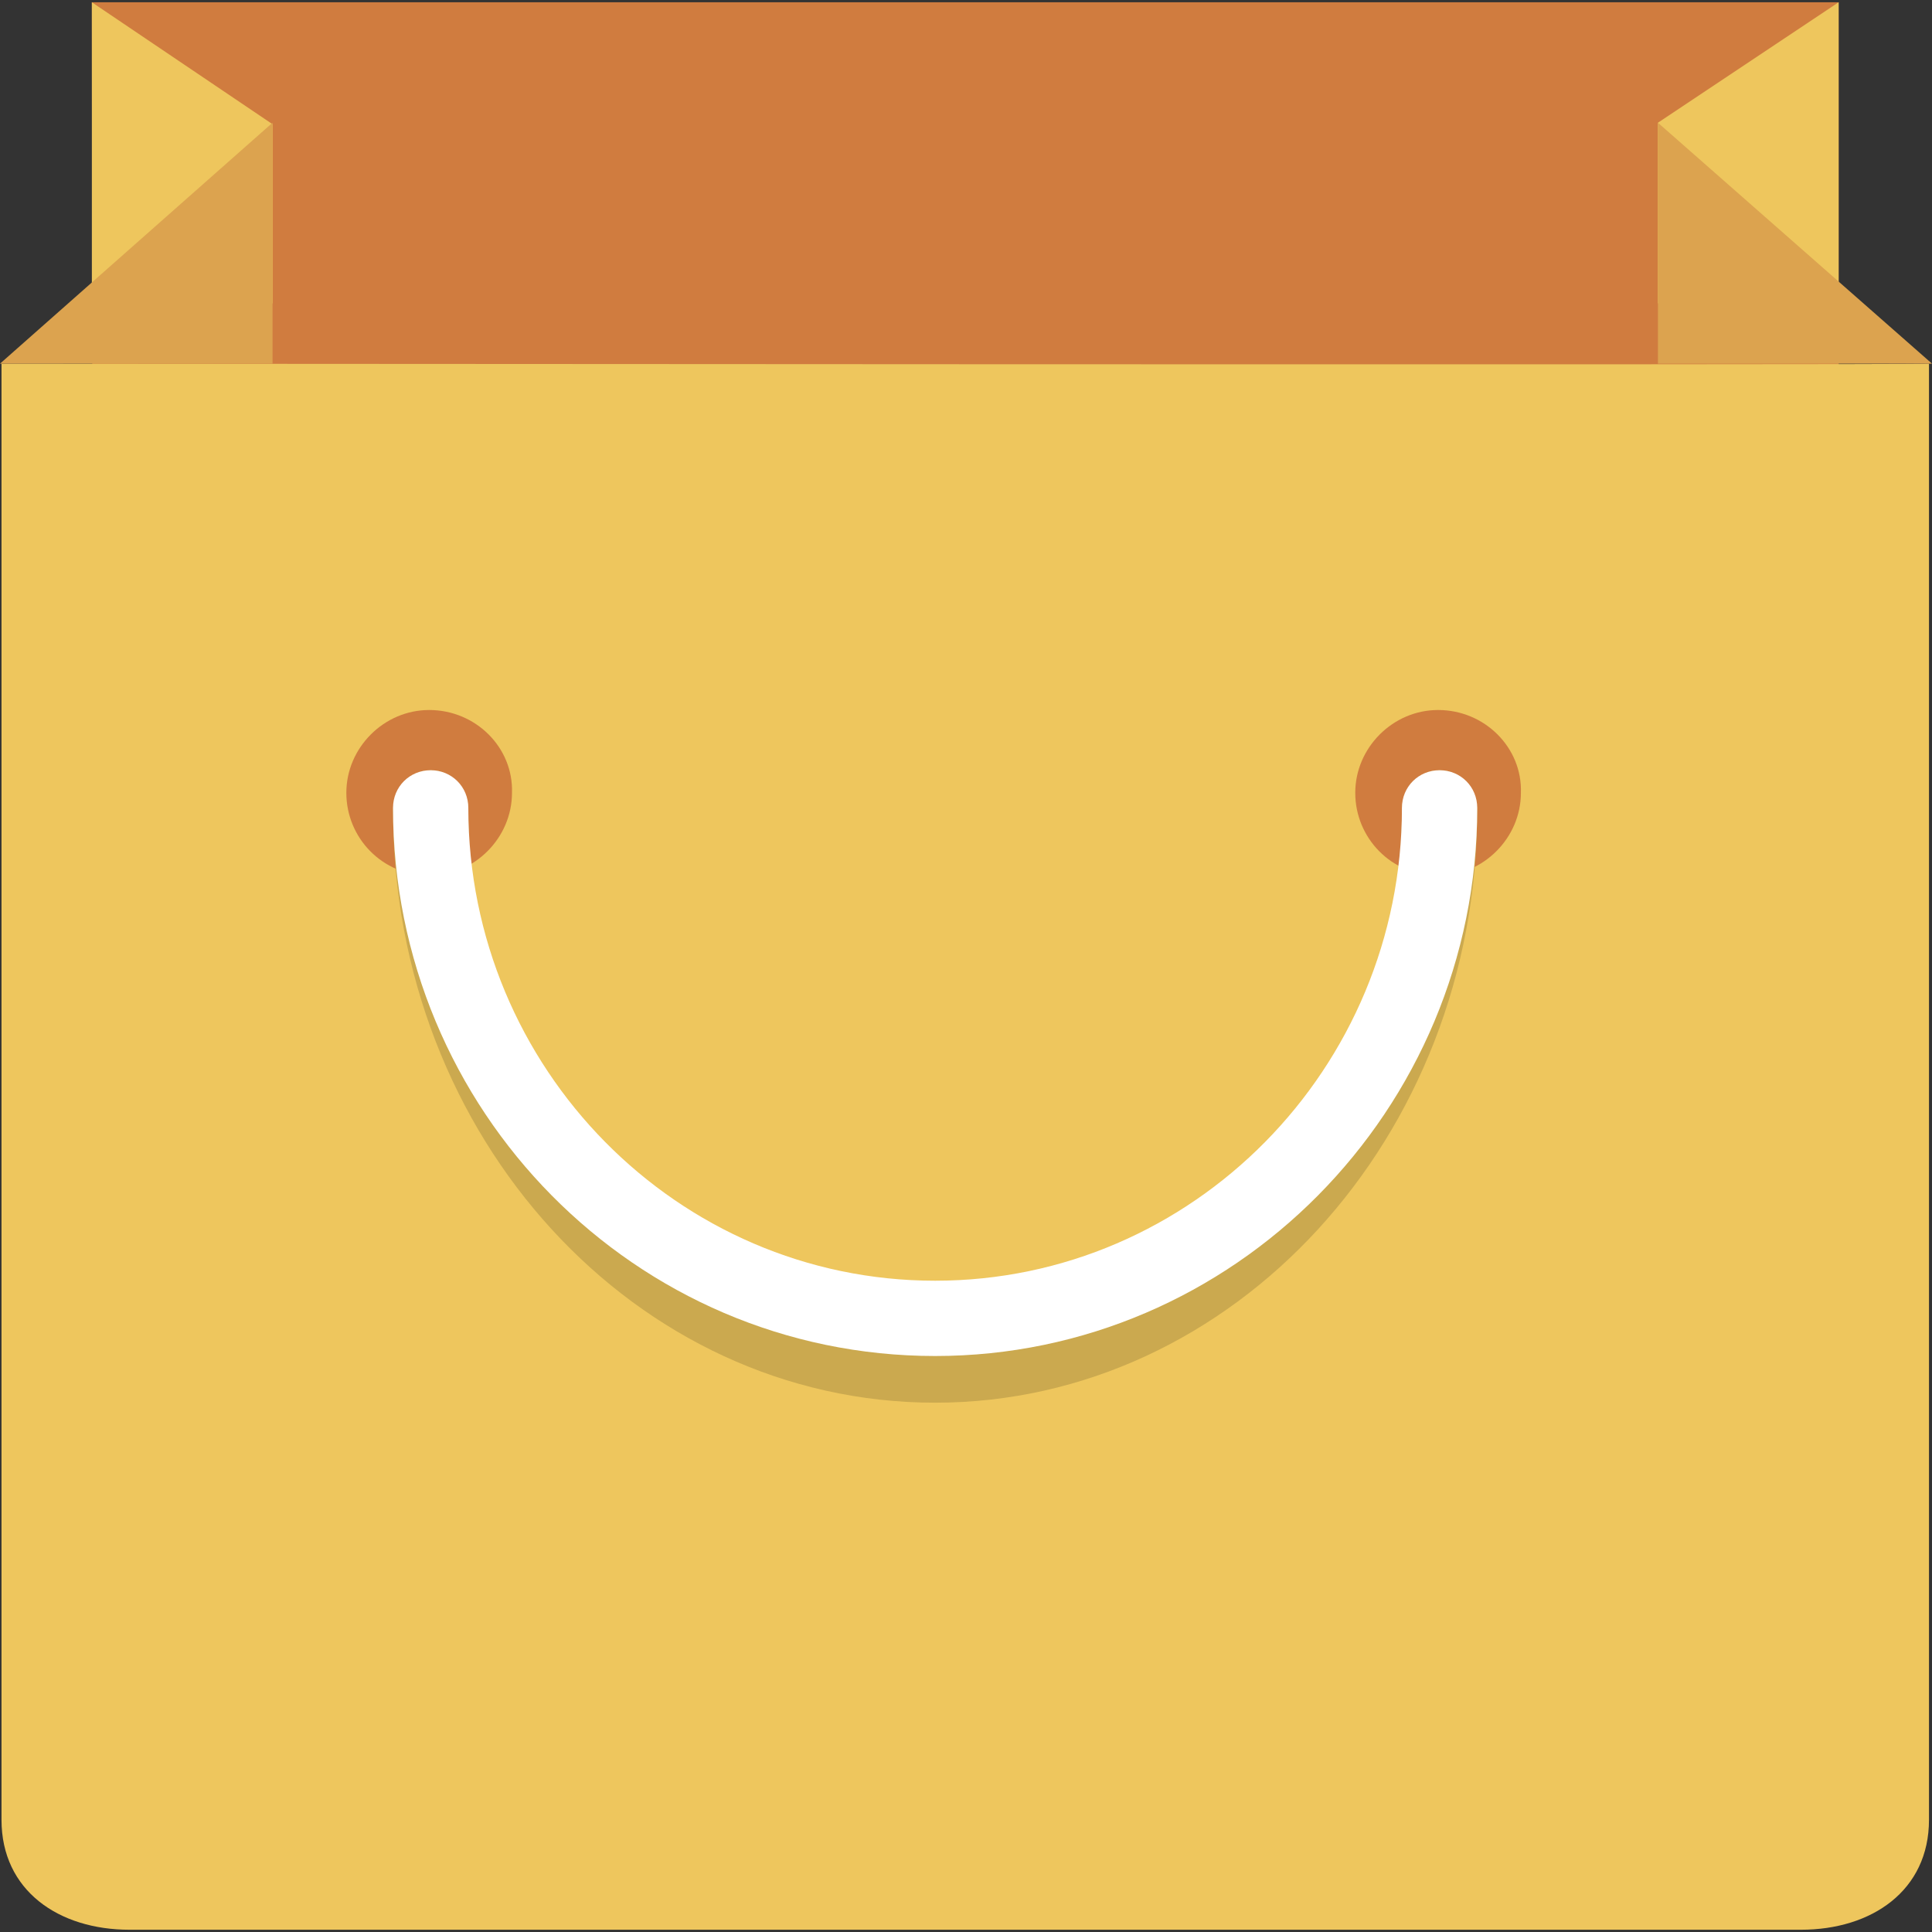
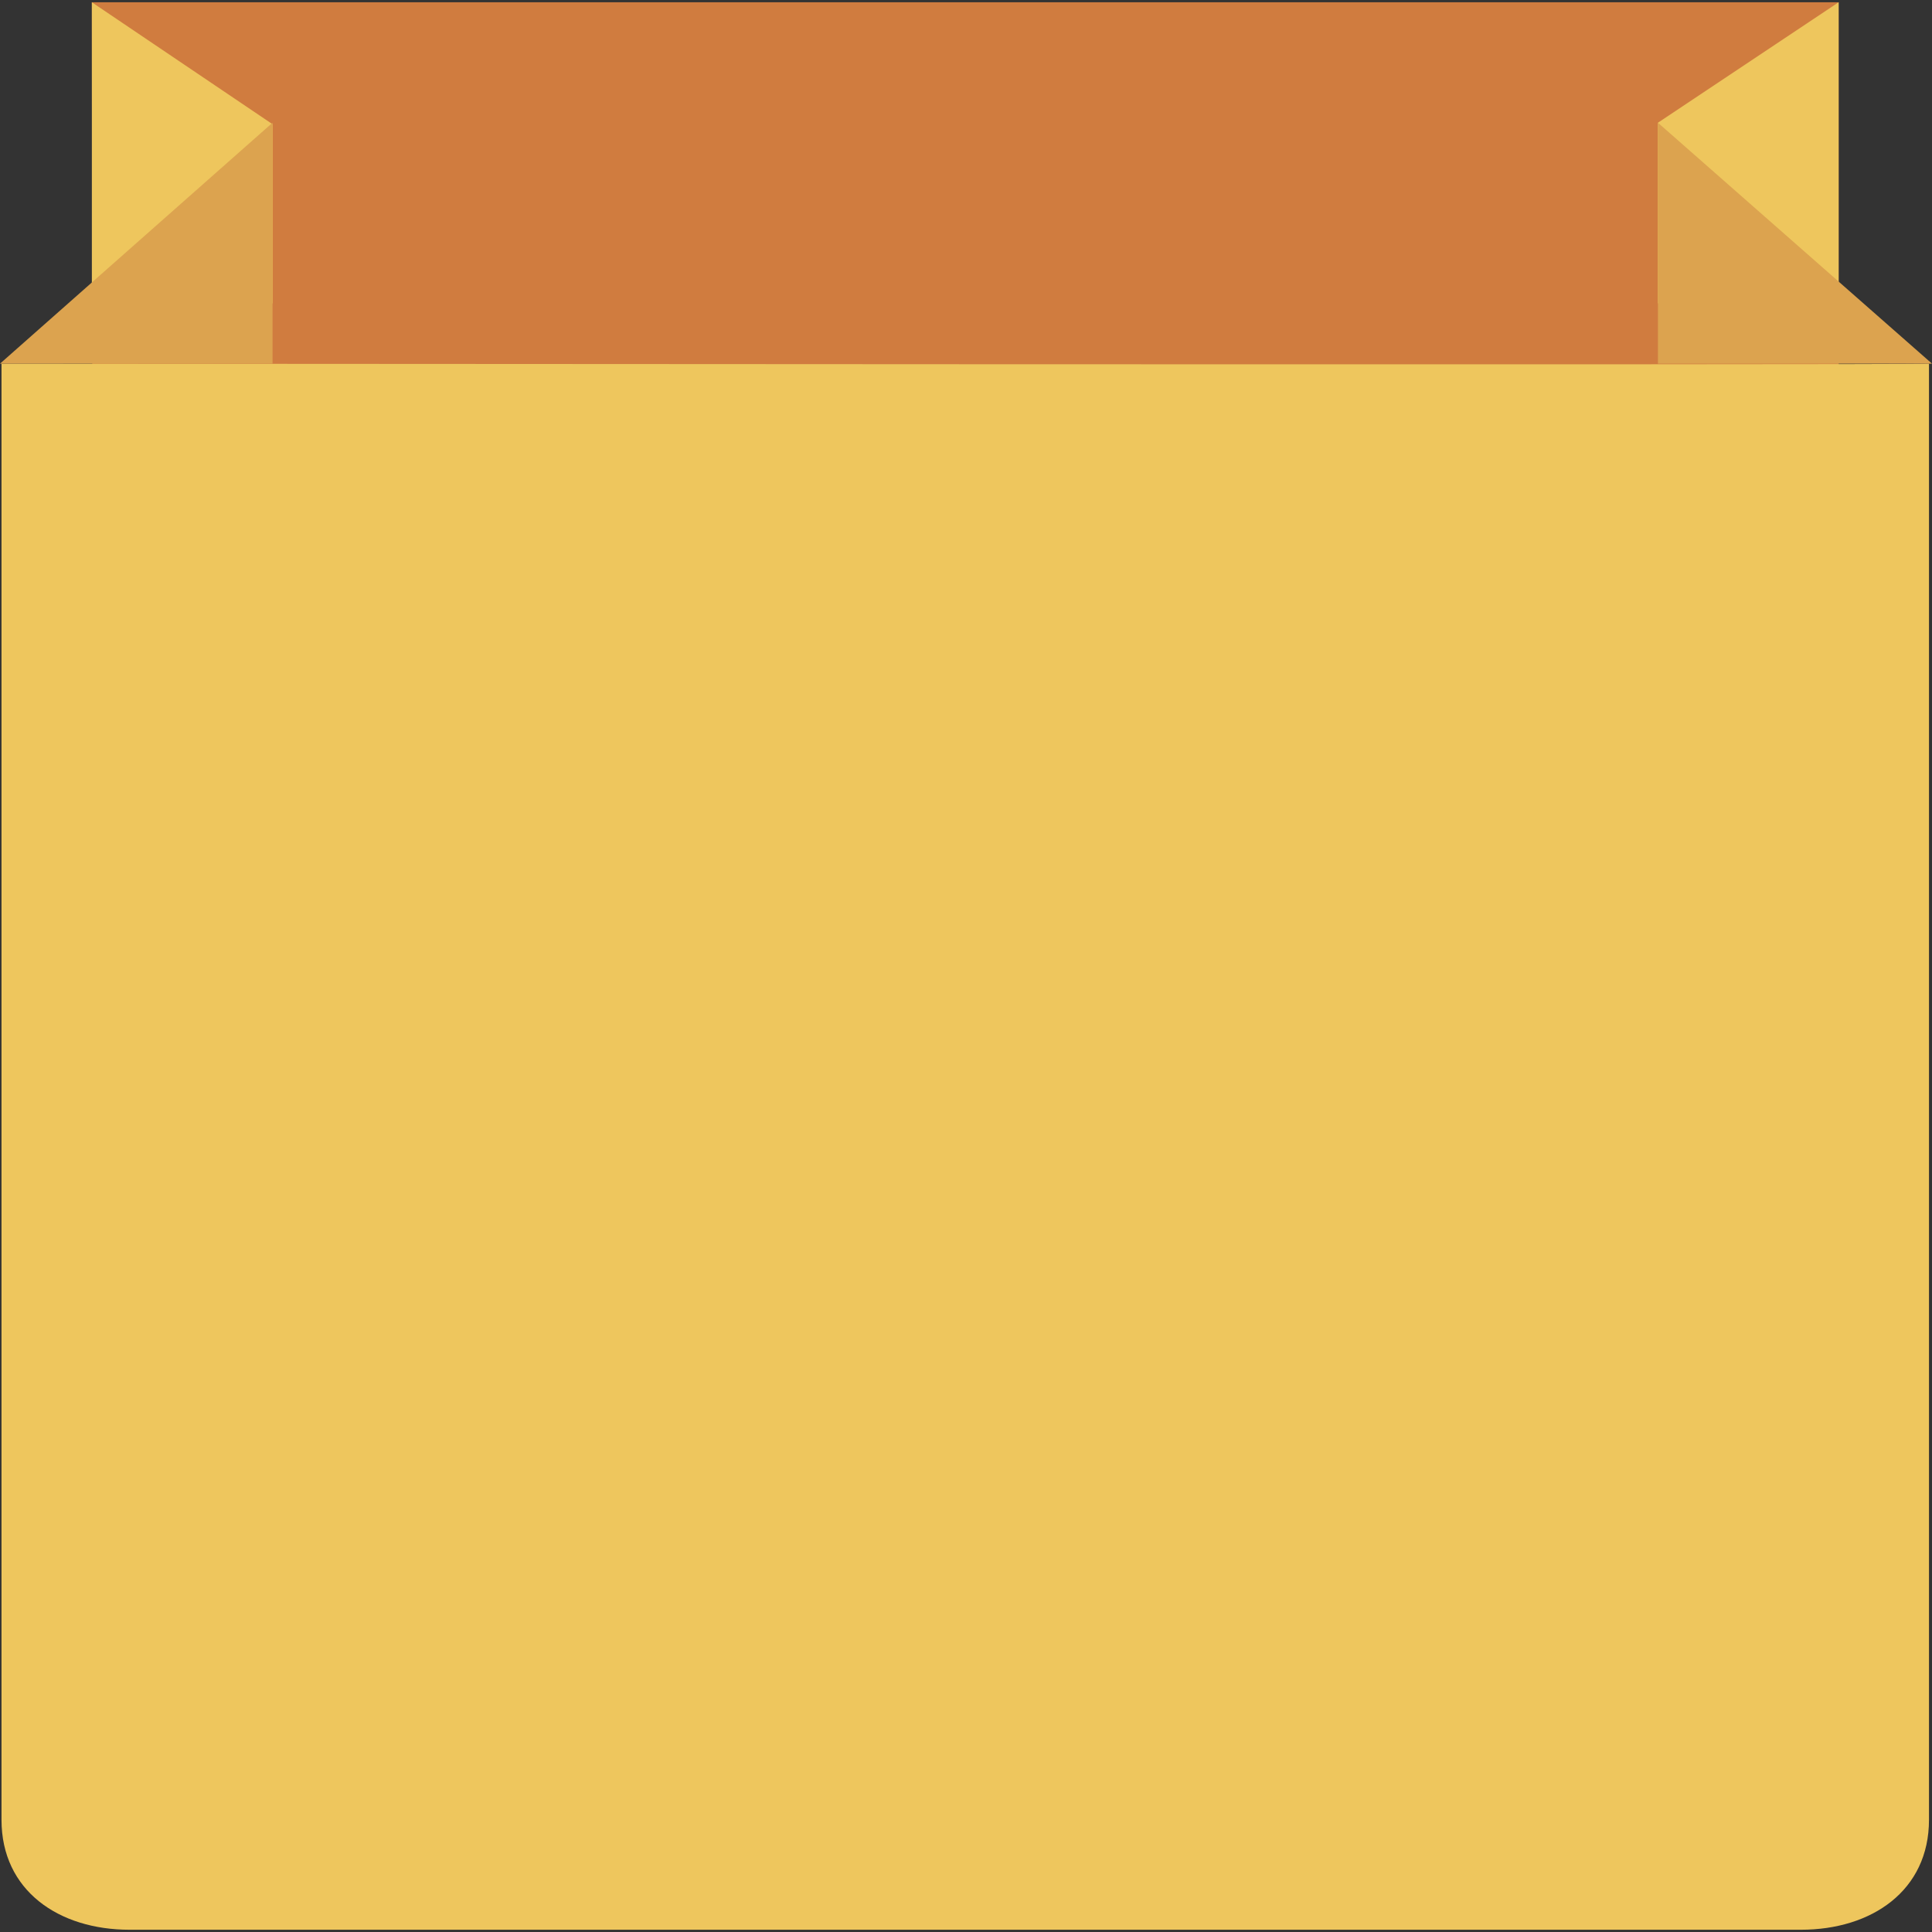
<svg xmlns="http://www.w3.org/2000/svg" version="1.1" id="Layer_1" x="0px" y="0px" viewBox="0 0 505.305 505.305" style="enable-background:new 0 0 505.305 505.305;" xml:space="preserve">
  <rect x="0" y="0" width="505.305" height="505.305" fill="#333333" stroke="none" />
  <path style="fill:#D07C3F;" d="M24.025,0.591h456.862v393.452H24.418L24.025,0.591z" />
  <path style="fill:#EEC65D;" d="M0.394,95.114v380.849c0,18.511,14.966,28.751,33.477,28.751H471.04  c18.511,0,33.477-10.24,33.477-28.751V95.114C504.517,95.508,0.788,95.114,0.394,95.114z M71.286,32.492L24.025,0.591V79.36h47.262  L71.286,32.492L71.286,32.492z M480.886,0.591l-47.262,31.508V79.36h47.262V0.591z" />
  <path style="fill:#DCA34F;" d="M71.286,95.114V32.098L0,95.114H71.286z M433.625,32.098v63.015h71.68L433.625,32.098z" />
-   <path style="fill:#D07C3F;" d="M112.246,185.698c-11.815,0-21.662,9.846-21.662,21.662s9.452,21.662,21.662,21.662  c11.815,0,21.662-9.846,21.662-21.662C134.302,195.545,124.455,185.698,112.246,185.698z M376.123,185.698  c-11.815,0-21.662,9.846-21.662,21.662s9.452,21.662,21.662,21.662c11.815,0,21.662-9.846,21.662-21.662  C398.178,195.545,388.332,185.698,376.123,185.698z" />
-   <path style="fill:#CBA94F;" d="M244.578,366.868c-78.375,0-141.785-69.317-141.785-154.782c0-5.908,4.332-10.634,9.846-10.634  s9.846,4.726,9.846,10.634c0,73.649,54.745,133.12,122.092,133.12s122.092-59.865,122.092-133.12c0-5.908,4.332-10.634,9.846-10.634  s9.846,4.726,9.846,10.634C386.363,297.551,322.56,366.868,244.578,366.868z" />
-   <path style="fill:#FFFFFF;" d="M244.578,354.658c-78.375,0-141.785-64.197-141.785-143.36c0-5.514,4.332-9.846,9.846-9.846  s9.846,4.332,9.846,9.846c0,68.135,54.745,123.668,122.092,123.668s122.092-55.532,122.092-123.668c0-5.514,4.332-9.846,9.846-9.846  s9.846,4.332,9.846,9.846C386.363,290.462,322.56,354.658,244.578,354.658z" />
  <g>
</g>
  <g>
</g>
  <g>
</g>
  <g>
</g>
  <g>
</g>
  <g>
</g>
  <g>
</g>
  <g>
</g>
  <g>
</g>
  <g>
</g>
  <g>
</g>
  <g>
</g>
  <g>
</g>
  <g>
</g>
  <g>
</g>
</svg>